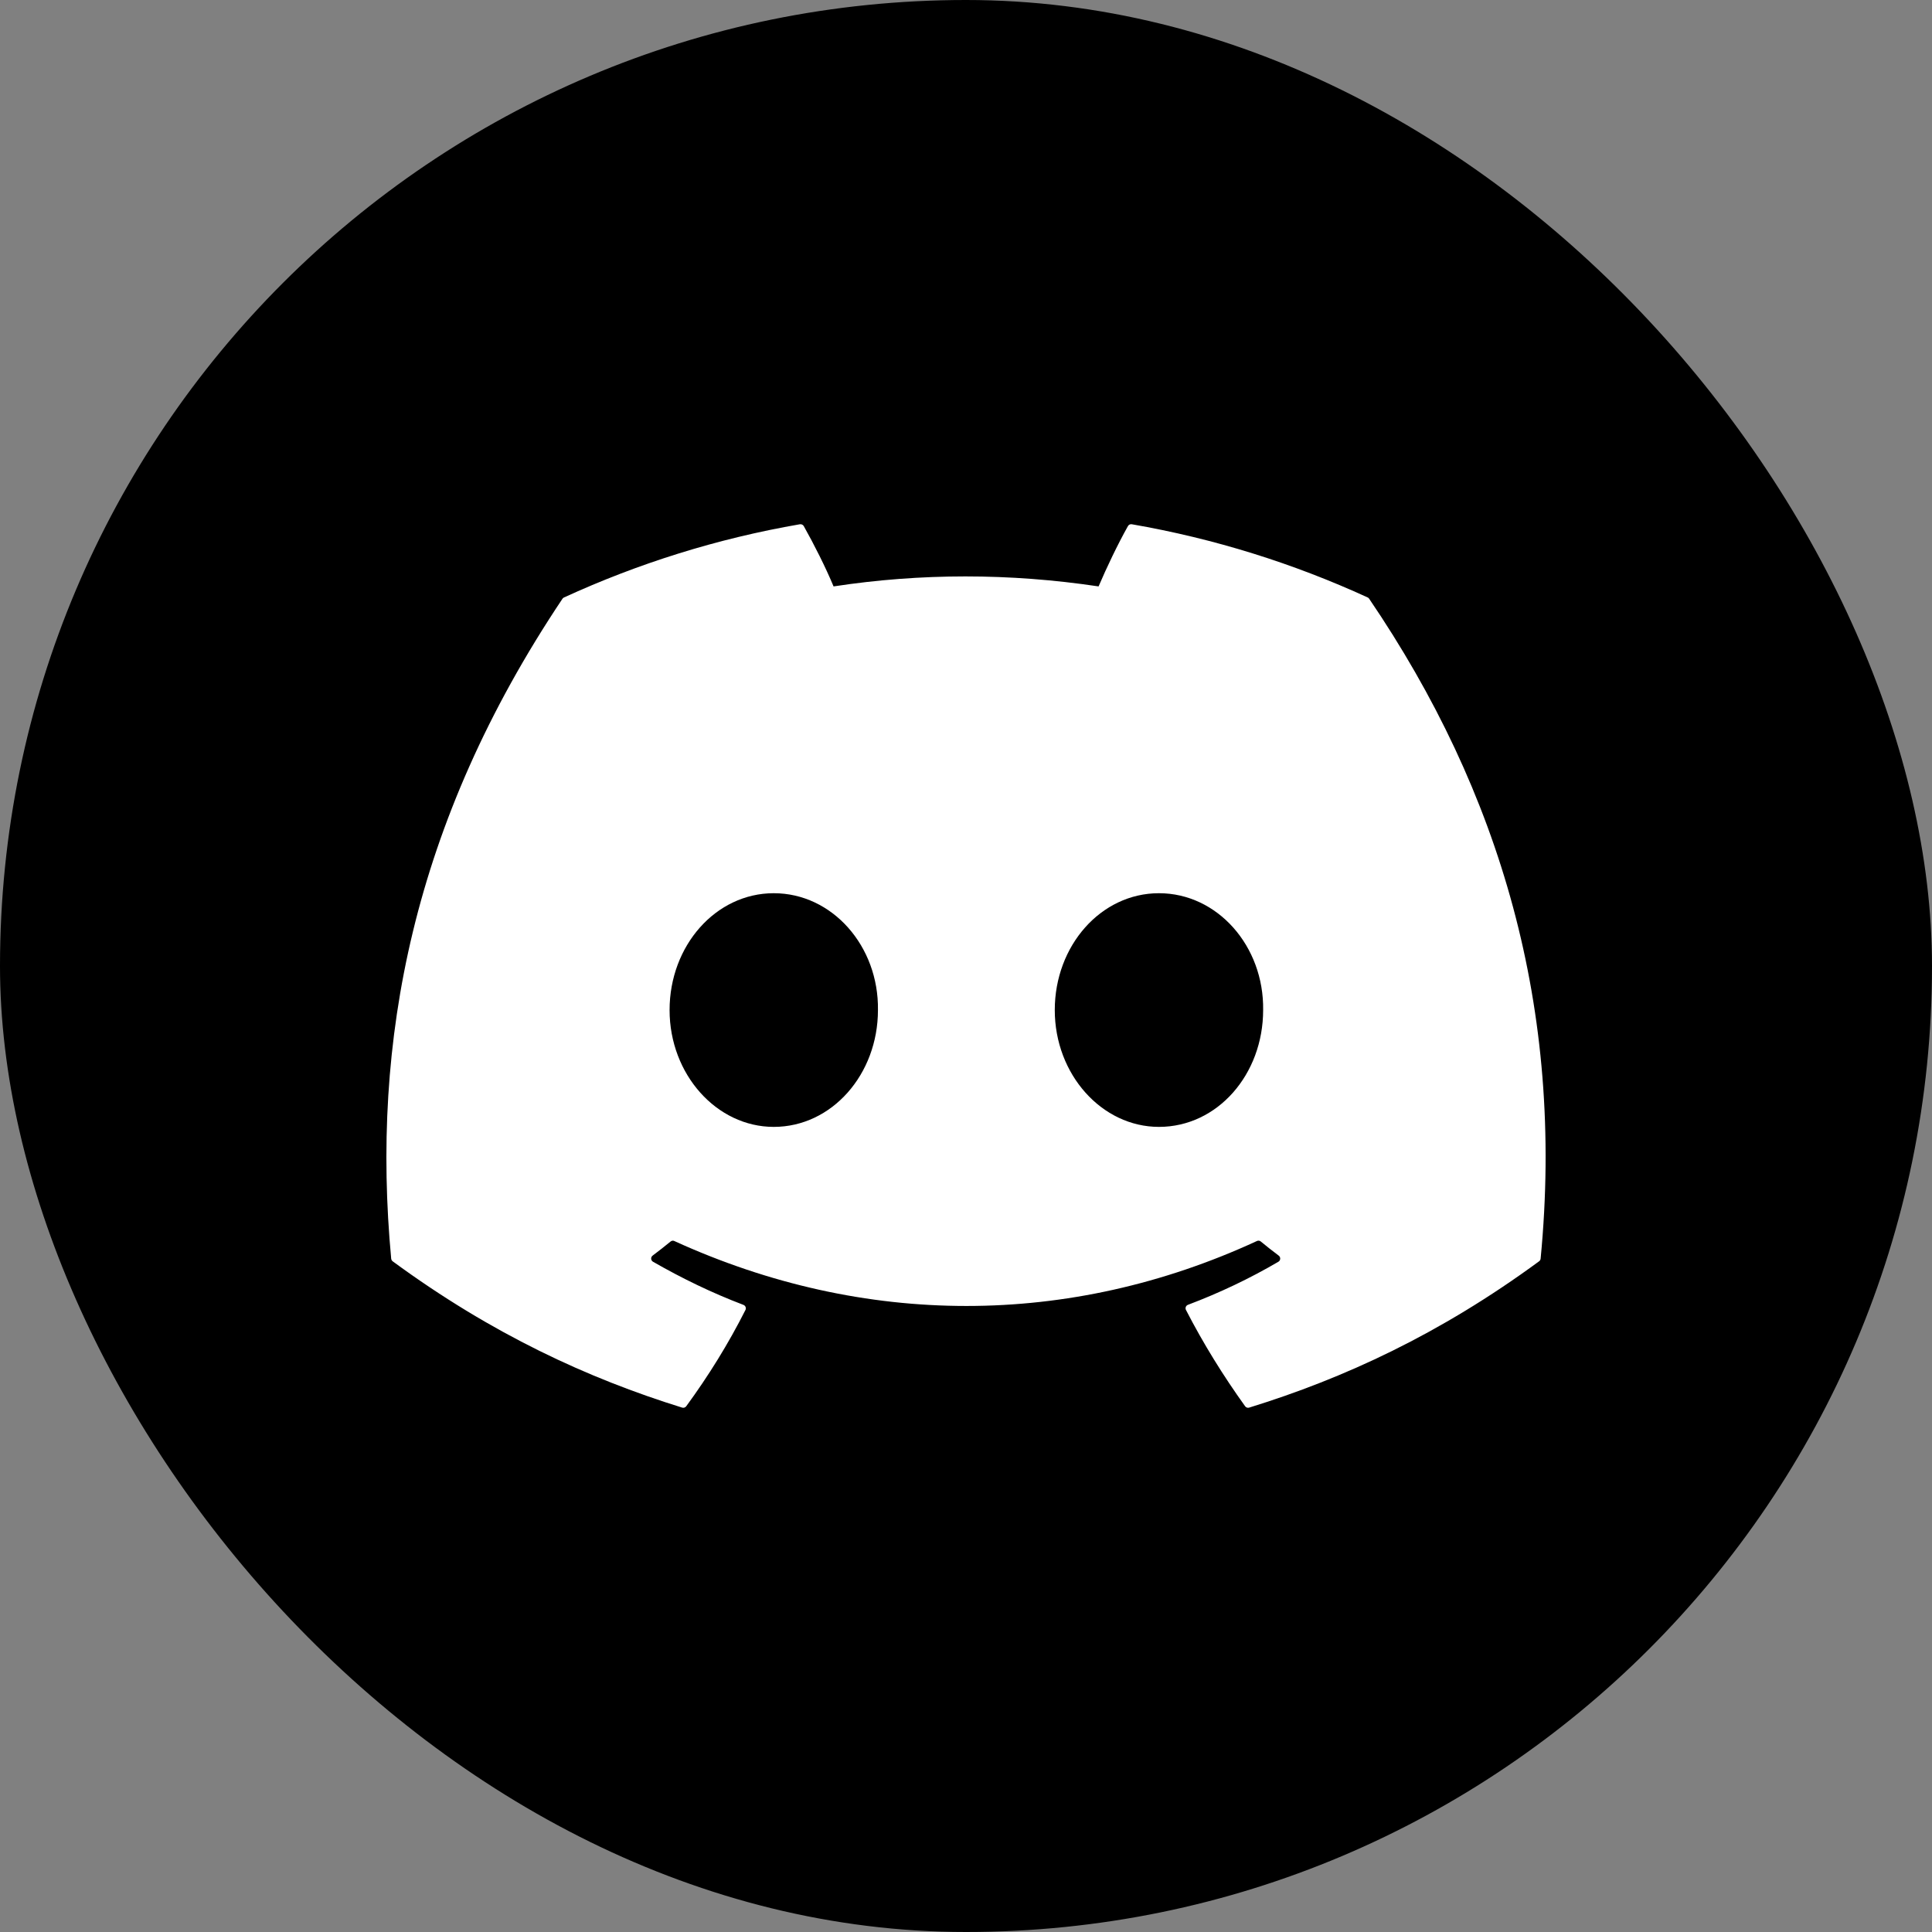
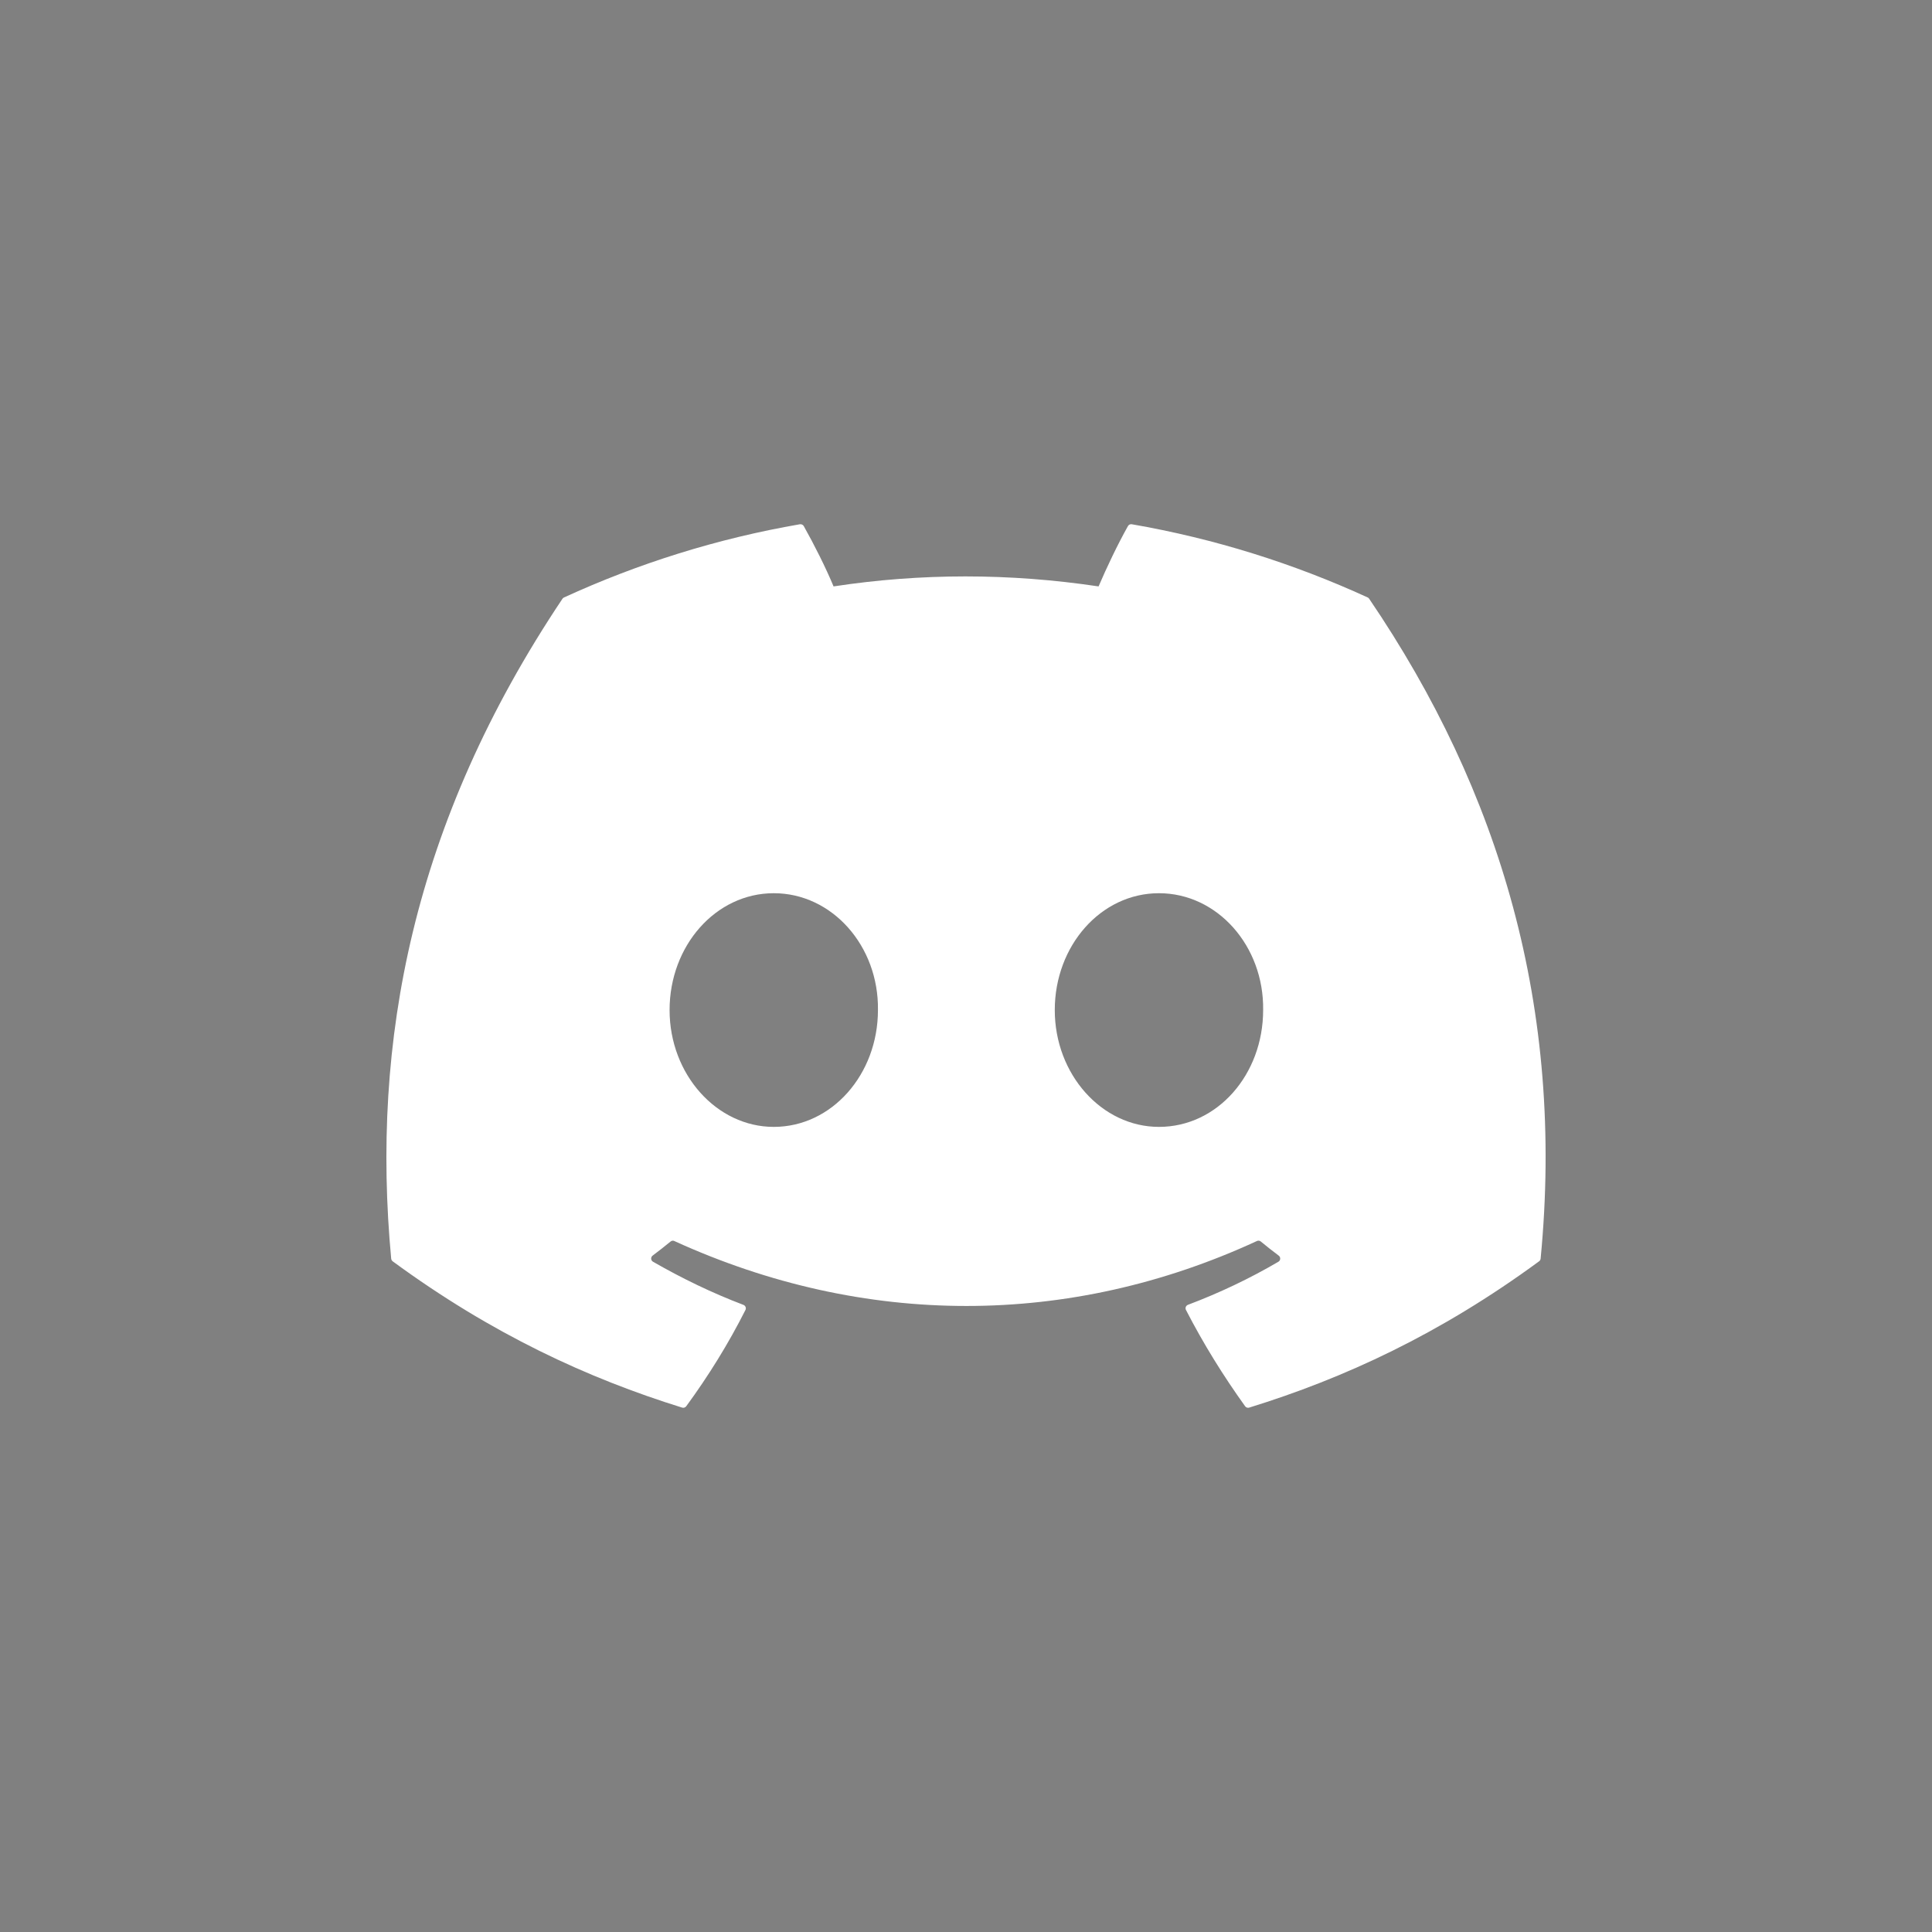
<svg xmlns="http://www.w3.org/2000/svg" width="40" height="40" viewBox="0 0 40 40" fill="none">
  <rect x="0" y="0" width="40" height="40" fill="#808080" stroke="none" />
-   <rect width="40" height="40" rx="20" fill="black" />
  <path d="M28.317 12.37C26.787 11.668 25.147 11.151 23.432 10.854C23.401 10.849 23.369 10.863 23.353 10.892C23.142 11.267 22.909 11.756 22.745 12.141C20.9 11.865 19.065 11.865 17.258 12.141C17.095 11.748 16.852 11.267 16.641 10.892C16.625 10.864 16.593 10.85 16.562 10.854C14.848 11.15 13.208 11.667 11.677 12.37C11.664 12.375 11.652 12.385 11.645 12.397C8.533 17.046 7.681 21.58 8.099 26.058C8.101 26.08 8.113 26.101 8.13 26.114C10.183 27.621 12.172 28.537 14.123 29.143C14.155 29.153 14.188 29.141 14.207 29.116C14.669 28.485 15.081 27.82 15.434 27.121C15.454 27.081 15.434 27.032 15.392 27.016C14.739 26.768 14.118 26.466 13.52 26.123C13.472 26.096 13.469 26.028 13.512 25.996C13.638 25.901 13.764 25.803 13.884 25.704C13.906 25.686 13.936 25.682 13.961 25.694C17.889 27.487 22.142 27.487 26.023 25.694C26.049 25.681 26.079 25.685 26.102 25.703C26.222 25.802 26.347 25.901 26.474 25.996C26.518 26.028 26.515 26.096 26.468 26.123C25.87 26.473 25.248 26.768 24.595 27.015C24.552 27.031 24.533 27.081 24.554 27.121C24.914 27.82 25.326 28.484 25.779 29.115C25.798 29.141 25.832 29.153 25.863 29.143C27.824 28.537 29.813 27.621 31.865 26.114C31.883 26.101 31.895 26.081 31.897 26.059C32.397 20.882 31.058 16.385 28.348 12.398C28.342 12.385 28.33 12.375 28.317 12.37ZM16.02 23.331C14.838 23.331 13.863 22.245 13.863 20.912C13.863 19.579 14.819 18.493 16.02 18.493C17.231 18.493 18.196 19.588 18.177 20.912C18.177 22.245 17.221 23.331 16.02 23.331ZM23.995 23.331C22.812 23.331 21.838 22.245 21.838 20.912C21.838 19.579 22.793 18.493 23.995 18.493C25.206 18.493 26.171 19.588 26.152 20.912C26.152 22.245 25.206 23.331 23.995 23.331Z" fill="white" />
</svg>